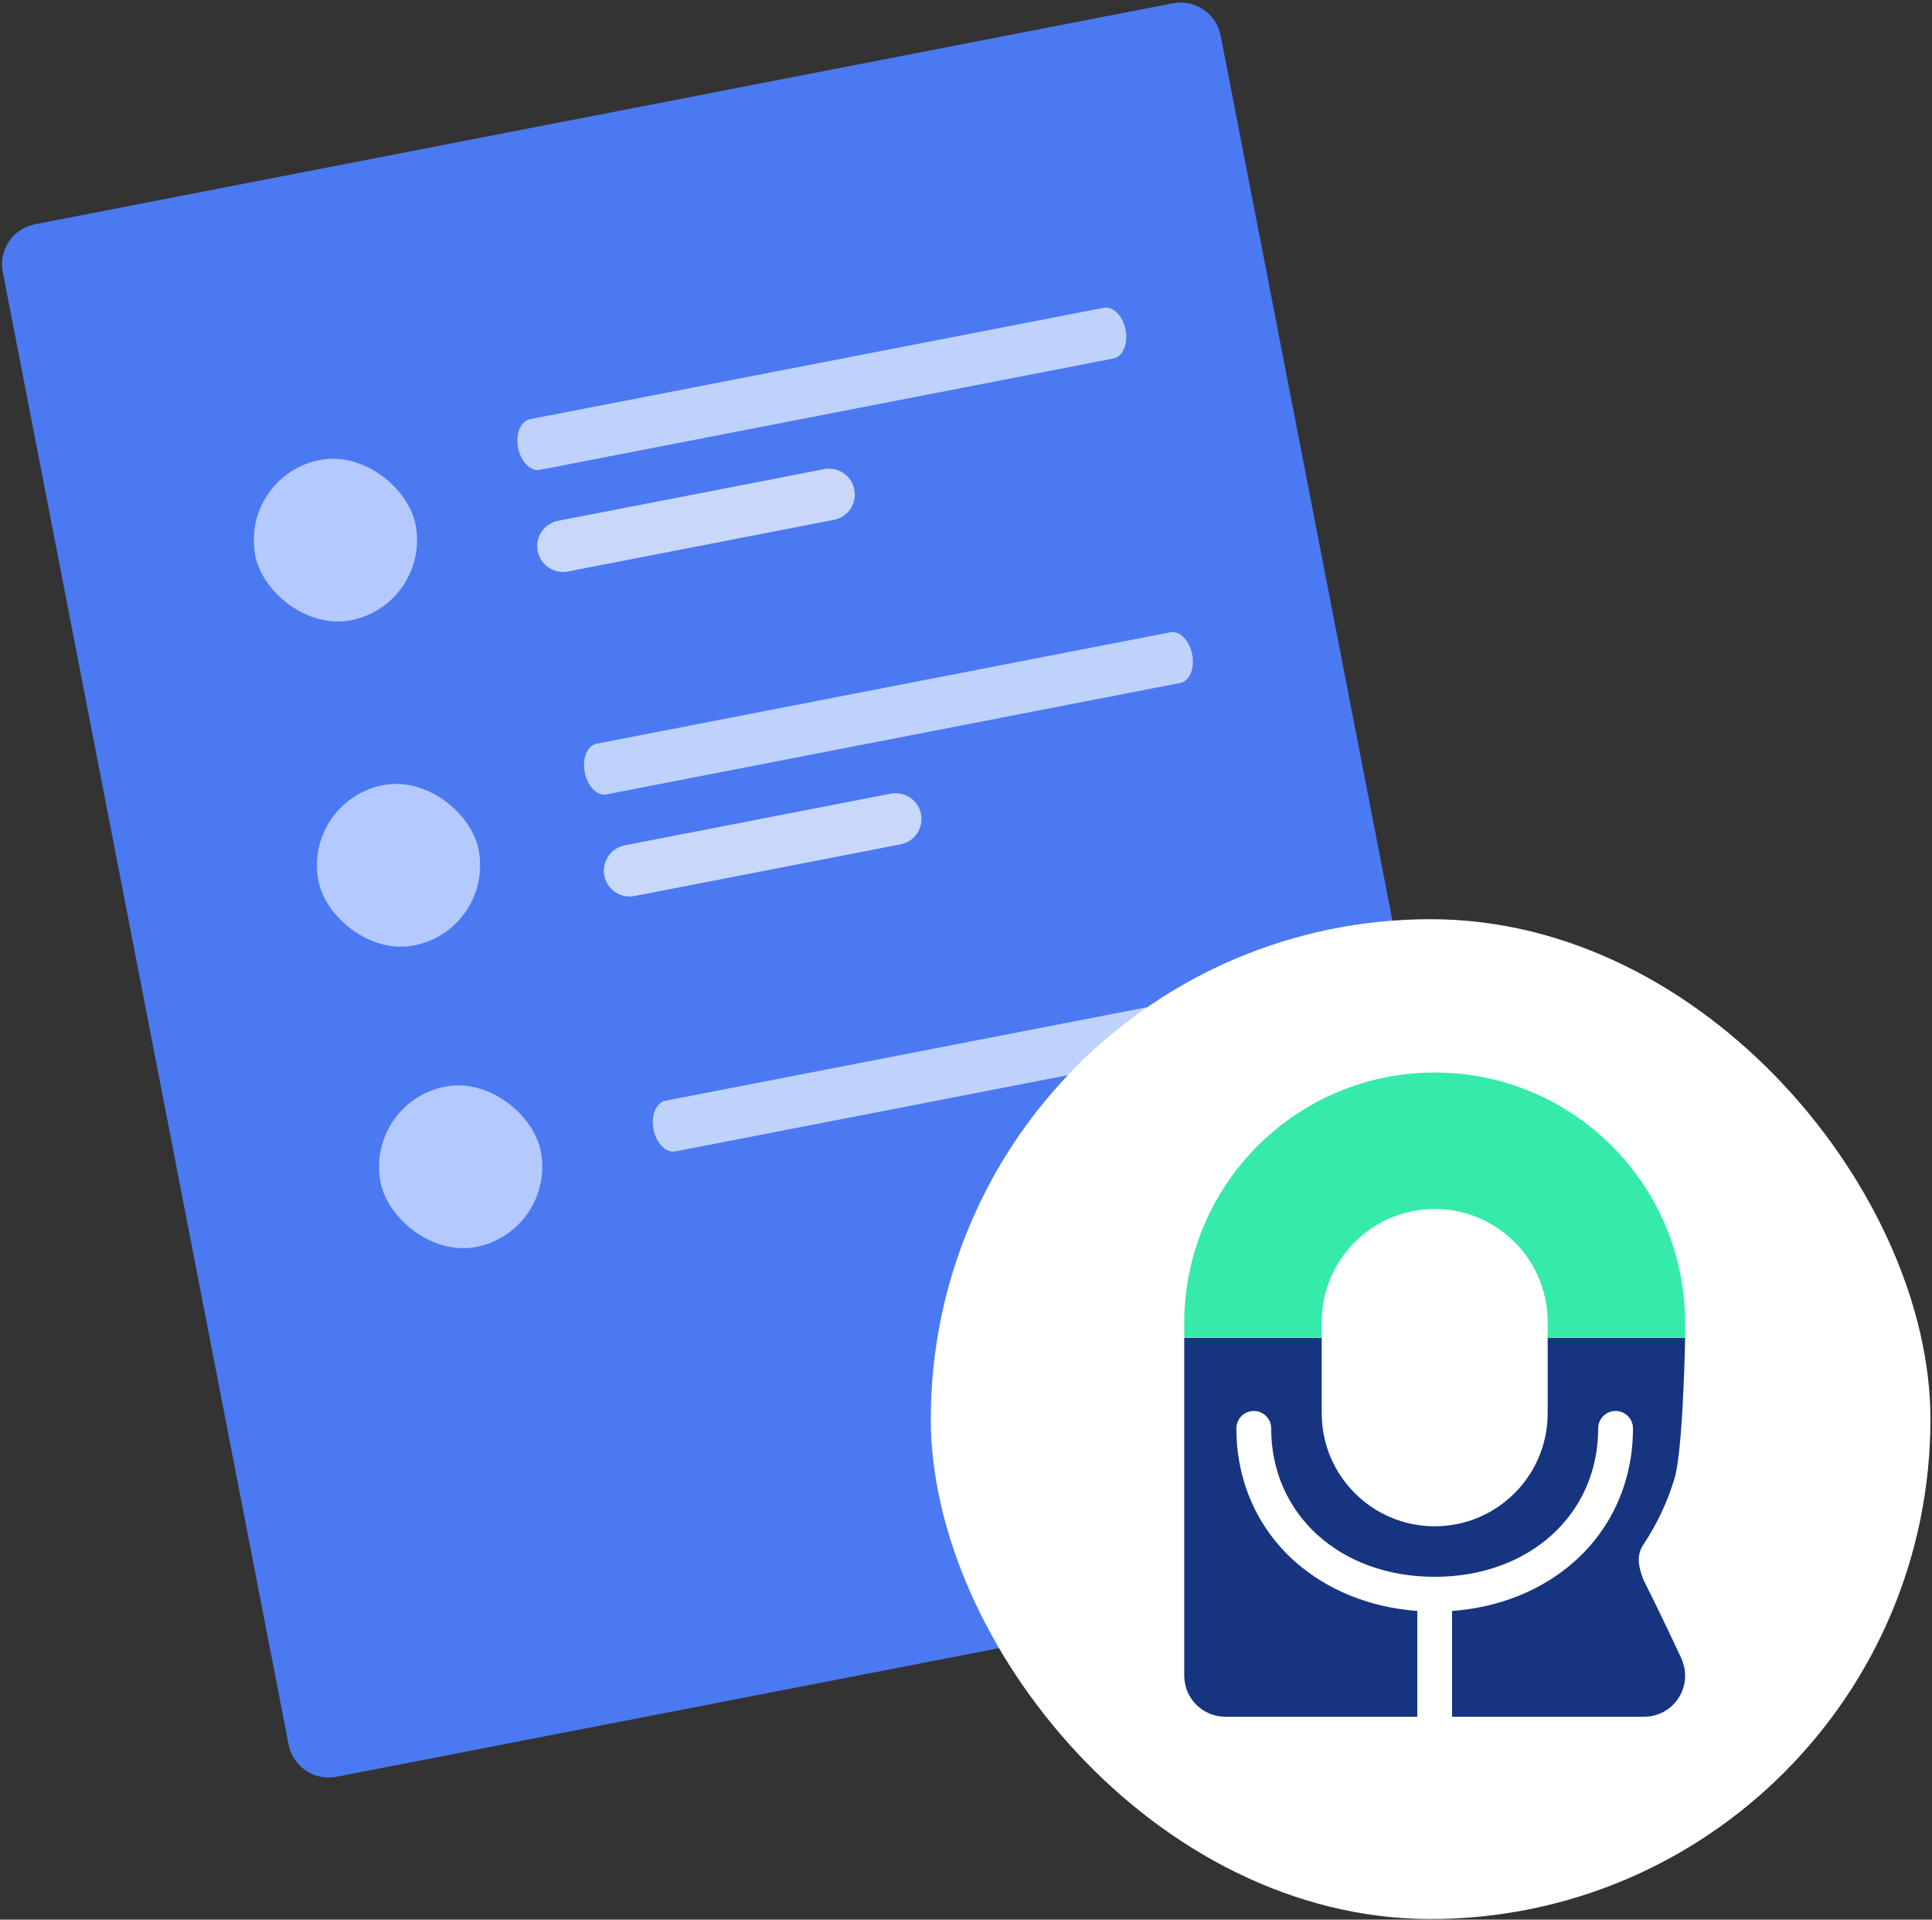
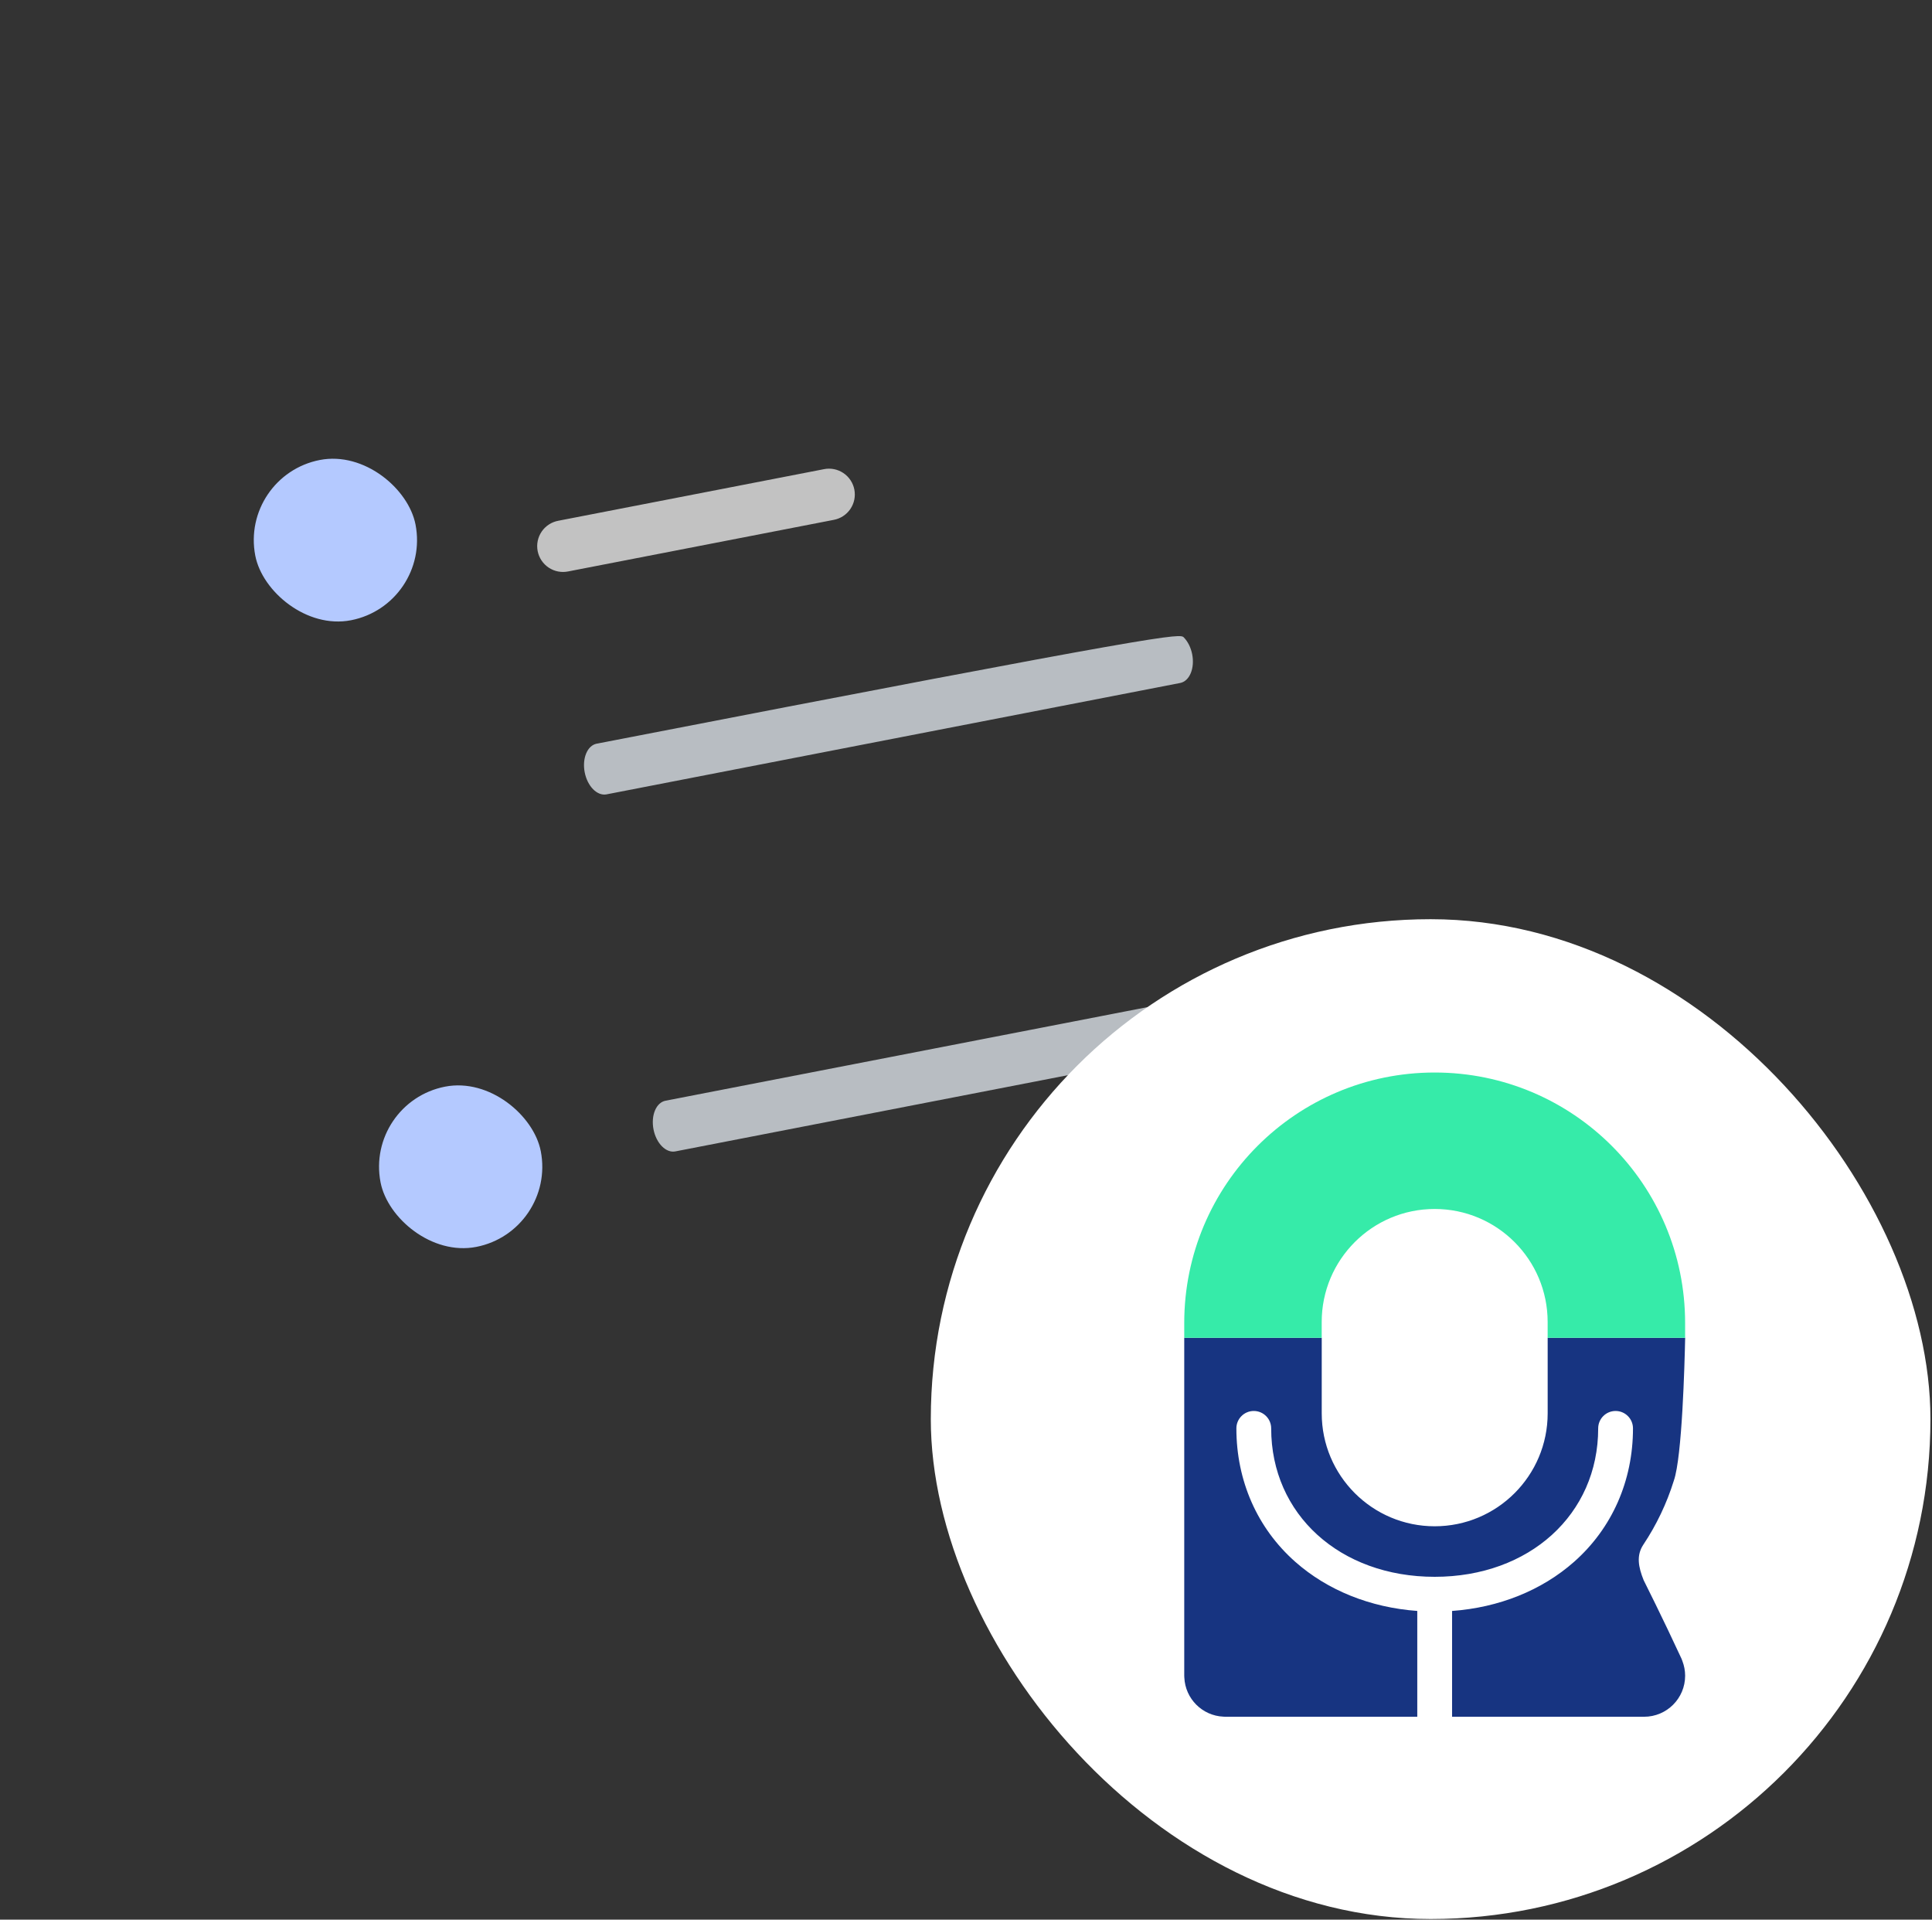
<svg xmlns="http://www.w3.org/2000/svg" width="152" height="151" viewBox="0 0 152 151" fill="none">
  <rect x="0" y="0" width="152" height="151" fill="#333333" stroke="none" />
-   <path d="M0.219 21.401L22.704 137.222C23.042 138.963 24.727 140.1 26.468 139.762L115.982 122.384C117.722 122.046 118.859 120.361 118.521 118.62L96.036 2.8C95.698 1.059 94.013 -0.078 92.273 0.26L2.759 17.638C1.018 17.976 -0.119 19.661 0.219 21.401Z" fill="#4B79F2" />
-   <rect x="23.827" y="62.984" width="12.842" height="12.842" rx="6.421" transform="rotate(-10.986 23.827 62.984)" fill="#B4C9FF" />
-   <path d="M70.053 62.435L49.178 66.488C48.913 66.536 48.66 66.636 48.434 66.782C48.209 66.928 48.014 67.118 47.862 67.34C47.71 67.561 47.604 67.811 47.549 68.075C47.495 68.338 47.493 68.61 47.544 68.874C47.596 69.138 47.699 69.389 47.848 69.613C47.997 69.837 48.189 70.029 48.413 70.178C48.637 70.327 48.888 70.43 49.153 70.481C49.417 70.532 49.688 70.53 49.952 70.475L70.827 66.422C71.091 66.375 71.344 66.275 71.57 66.129C71.796 65.983 71.99 65.793 72.142 65.571C72.294 65.349 72.4 65.099 72.455 64.836C72.51 64.572 72.511 64.301 72.46 64.037C72.409 63.773 72.305 63.522 72.156 63.298C72.007 63.074 71.815 62.882 71.591 62.733C71.367 62.584 71.116 62.481 70.852 62.43C70.588 62.379 70.316 62.381 70.053 62.435Z" fill="white" fill-opacity="0.7" />
-   <path d="M92.87 53.719L47.701 62.488C47.35 62.548 46.975 62.4 46.656 62.075C46.338 61.749 46.103 61.273 46.001 60.749C45.899 60.225 45.939 59.695 46.113 59.274C46.286 58.853 46.578 58.576 46.927 58.501L92.096 49.732C92.447 49.671 92.823 49.819 93.141 50.144C93.459 50.47 93.694 50.946 93.796 51.47C93.898 51.994 93.858 52.524 93.684 52.945C93.511 53.366 93.219 53.644 92.87 53.719Z" fill="#F1F8FF" fill-opacity="0.7" />
+   <path d="M92.87 53.719L47.701 62.488C47.35 62.548 46.975 62.4 46.656 62.075C46.338 61.749 46.103 61.273 46.001 60.749C45.899 60.225 45.939 59.695 46.113 59.274C46.286 58.853 46.578 58.576 46.927 58.501C92.447 49.671 92.823 49.819 93.141 50.144C93.459 50.47 93.694 50.946 93.796 51.47C93.898 51.994 93.858 52.524 93.684 52.945C93.511 53.366 93.219 53.644 92.87 53.719Z" fill="#F1F8FF" fill-opacity="0.7" />
  <path d="M98.319 81.797L53.149 90.566C52.974 90.604 52.789 90.589 52.607 90.522C52.424 90.455 52.247 90.337 52.086 90.176C51.924 90.015 51.782 89.814 51.666 89.583C51.551 89.353 51.465 89.098 51.414 88.834C51.363 88.57 51.347 88.302 51.368 88.045C51.388 87.788 51.445 87.548 51.535 87.338C51.624 87.129 51.744 86.953 51.889 86.823C52.033 86.693 52.199 86.61 52.375 86.579L97.545 77.81C97.896 77.749 98.271 77.897 98.589 78.223C98.907 78.548 99.143 79.024 99.245 79.549C99.346 80.073 99.306 80.603 99.133 81.023C98.96 81.444 98.667 81.722 98.319 81.797Z" fill="#F1F8FF" fill-opacity="0.7" />
  <rect x="28.716" y="86.699" width="12.842" height="12.842" rx="6.421" transform="rotate(-10.986 28.716 86.699)" fill="#B4C9FF" />
  <rect x="18.861" y="37.406" width="12.842" height="12.842" rx="6.421" transform="rotate(-10.986 18.861 37.406)" fill="#B4C9FF" />
  <path d="M64.809 36.908L43.933 40.961C43.669 41.008 43.416 41.108 43.19 41.255C42.965 41.401 42.77 41.59 42.618 41.812C42.466 42.034 42.36 42.284 42.305 42.547C42.251 42.811 42.249 43.082 42.3 43.346C42.352 43.61 42.455 43.862 42.604 44.085C42.753 44.309 42.945 44.501 43.169 44.65C43.393 44.799 43.644 44.902 43.908 44.953C44.172 45.004 44.444 45.002 44.707 44.948L65.583 40.895C65.847 40.847 66.1 40.747 66.326 40.601C66.552 40.455 66.746 40.266 66.898 40.044C67.05 39.822 67.156 39.572 67.211 39.308C67.265 39.045 67.267 38.773 67.216 38.509C67.165 38.245 67.061 37.994 66.912 37.77C66.763 37.546 66.571 37.354 66.347 37.206C66.123 37.056 65.872 36.953 65.608 36.902C65.344 36.851 65.072 36.853 64.809 36.908Z" fill="white" fill-opacity="0.7" />
-   <path d="M87.628 28.193L42.459 36.962C42.108 37.023 41.732 36.875 41.414 36.549C41.096 36.224 40.861 35.748 40.759 35.224C40.657 34.699 40.697 34.17 40.871 33.749C41.044 33.328 41.336 33.05 41.685 32.975L86.854 24.206C87.205 24.145 87.581 24.294 87.899 24.619C88.217 24.944 88.452 25.421 88.554 25.945C88.656 26.469 88.616 26.999 88.442 27.419C88.269 27.84 87.977 28.118 87.628 28.193Z" fill="#F1F8FF" fill-opacity="0.7" />
  <rect x="73.231" y="72.304" width="78.646" height="78.646" rx="39.323" fill="white" />
  <path d="M132.306 130.502C130.836 127.323 129.313 124.295 129.313 124.295C128.901 123.267 128.723 122.353 129.291 121.501C130.318 119.959 131.132 118.263 131.693 116.456C132.342 114.581 132.534 107.329 132.58 105.231H121.763V111.169C121.763 116.078 117.783 120.057 112.875 120.057C107.967 120.057 103.987 116.076 103.987 111.169V105.231H93.17V131.811C93.17 131.857 93.174 131.905 93.177 131.955C93.251 133.623 94.587 134.96 96.255 135.033C96.303 135.039 96.351 135.04 96.397 135.04H111.504V126.717C107.817 126.448 104.447 125.101 101.903 122.851C98.916 120.209 97.272 116.482 97.272 112.356C97.272 111.6 97.885 110.987 98.641 110.987C99.397 110.987 100.01 111.6 100.01 112.356C100.01 119.122 105.419 124.032 112.873 124.032C120.327 124.032 125.737 119.121 125.737 112.356C125.737 111.6 126.349 110.987 127.106 110.987C127.862 110.987 128.475 111.6 128.475 112.356C128.475 116.482 126.83 120.209 123.844 122.851C121.299 125.101 117.93 126.45 114.242 126.717V135.04H129.349C131.132 135.04 132.578 133.594 132.578 131.811C132.578 131.404 132.499 131.017 132.363 130.66C132.347 130.605 132.328 130.552 132.304 130.502H132.306Z" fill="#173481" />
  <path d="M103.985 103.986C103.985 99.077 107.965 95.098 112.873 95.098C117.781 95.098 121.761 99.079 121.761 103.986V105.231H132.576V104.067C132.578 93.185 123.757 84.364 112.873 84.364C101.99 84.364 93.17 93.185 93.17 104.067V105.231H103.985V103.986Z" fill="#36EBA9" />
</svg>